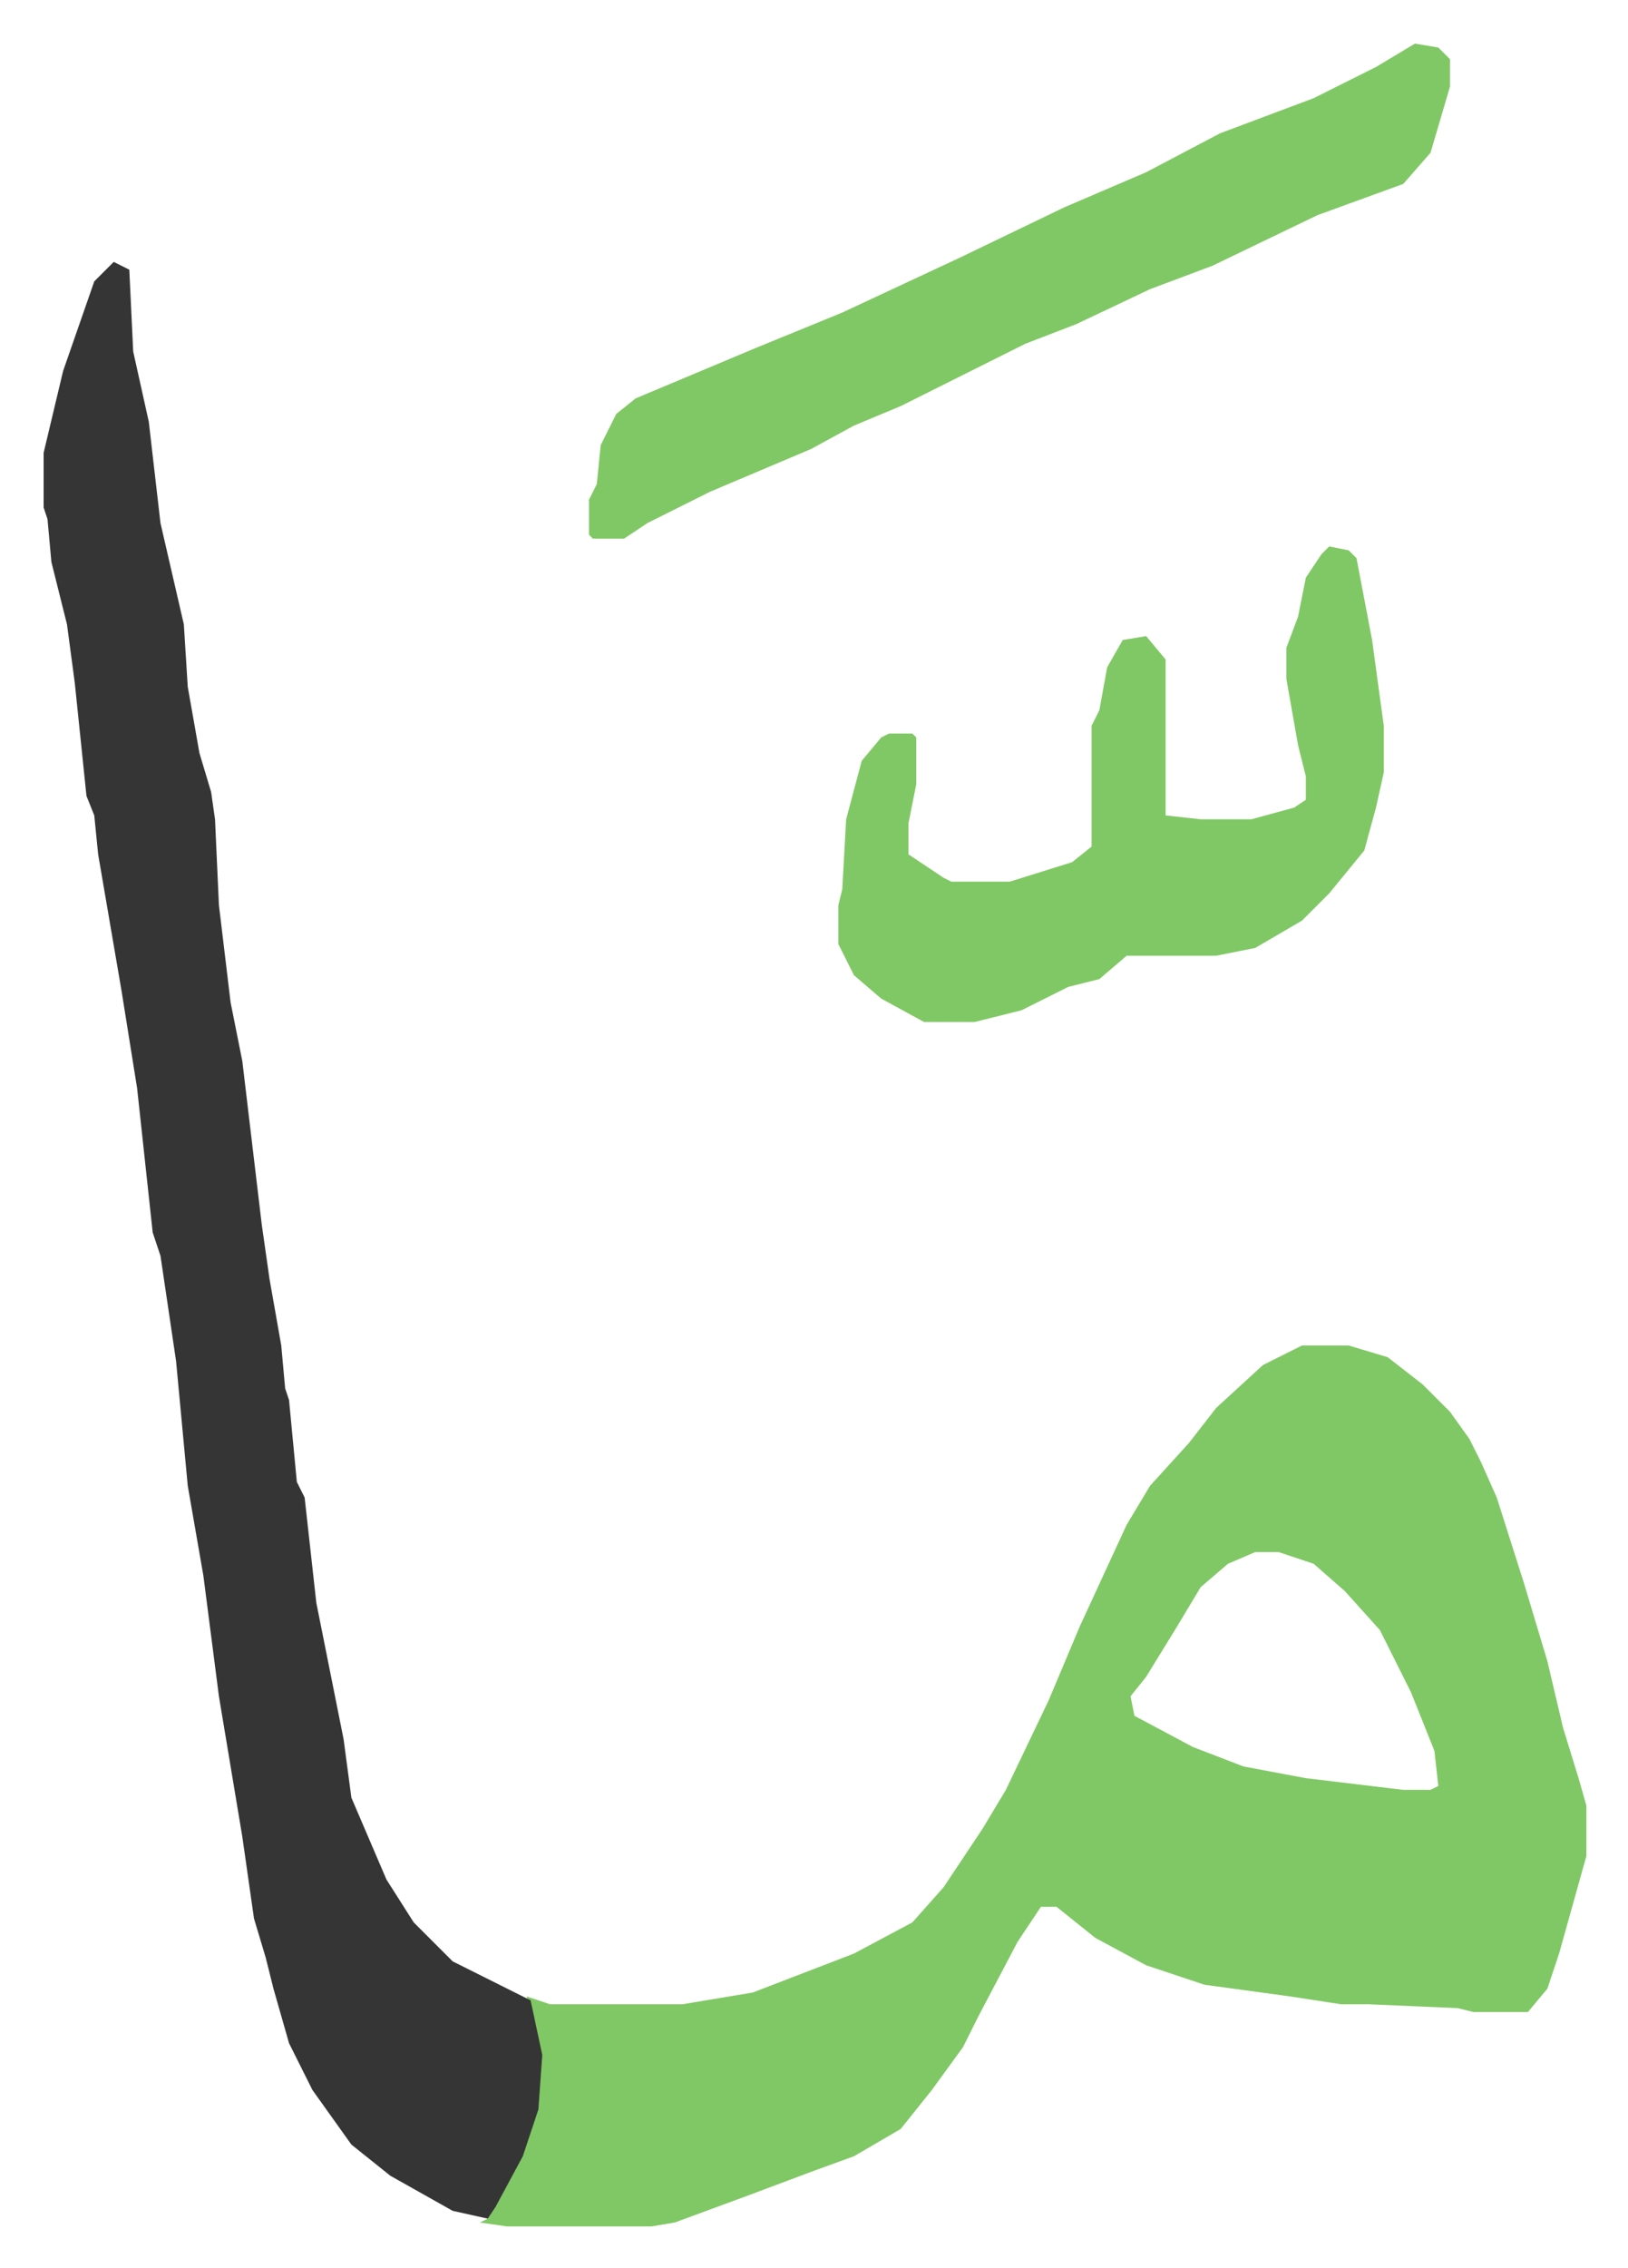
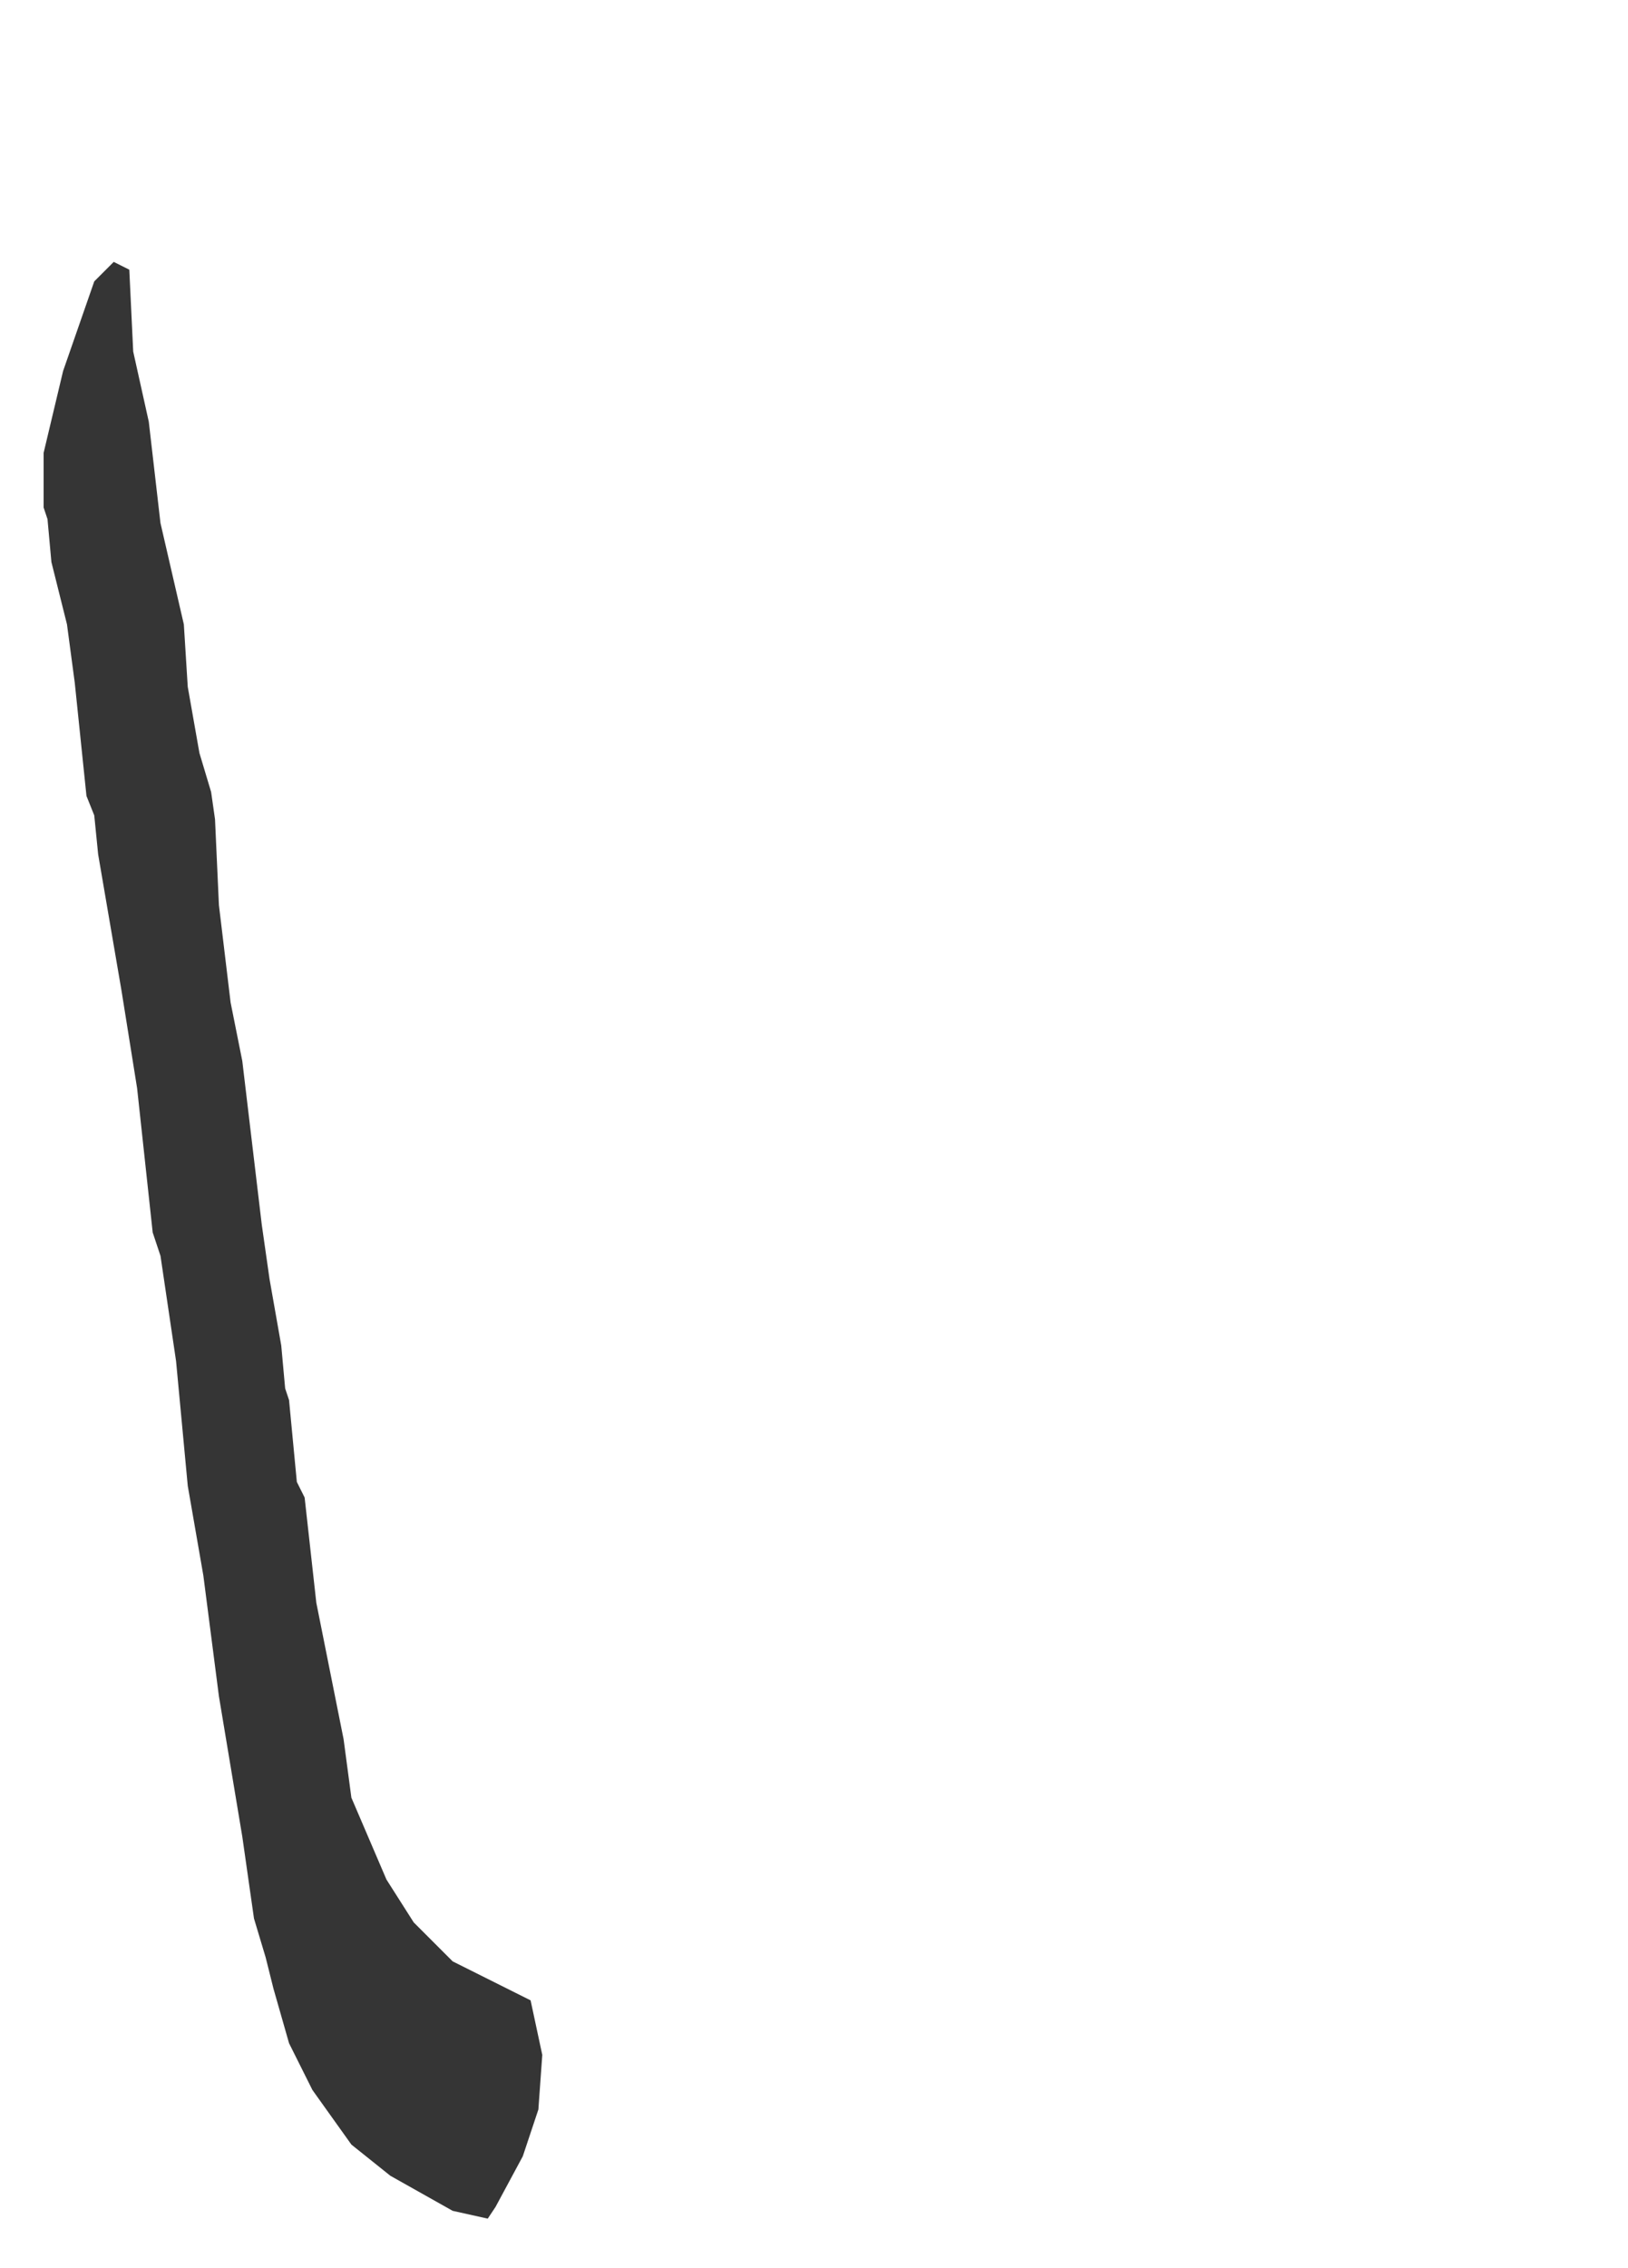
<svg xmlns="http://www.w3.org/2000/svg" role="img" viewBox="-11.19 414.81 417.88 581.88">
-   <path fill="#80c865" id="rule_idgham_shafawi_with_meem" d="M323 760h12l10 3 9 7 7 7 5 7 3 6 4 9 7 22 6 20 4 17 4 13 2 7v13l-7 25-3 9-5 6h-14l-4-1-23-1h-7l-13-2-22-3-15-5-13-7-10-8h-4l-6 9-10 19-4 8-8 11-8 10-12 7-11 4-16 6-19 7-6 1h-37l-7-1 2-1 2-5 7-13 3-10 1-14-3-15 6 2h34l18-3 26-10 15-8 8-9 10-15 6-10 11-23 8-19 12-26 6-10 10-11 7-9 12-11zm-12 53l-7 3-7 6-6 10-8 13-4 5 1 5 15 8 13 5 16 3 25 3h7l2-1-1-9-6-15-8-16-9-10-8-7-9-3z" />
  <path fill="#353535" id="rule_normal" d="M18 482l4 2 1 21 4 18 3 26 6 26 1 16 3 17 3 10 1 7 1 22 3 25 3 15 5 42 2 14 3 17 1 11 1 3 2 21 2 4 3 27 5 25 2 10 2 15 9 21 7 11 10 10 16 8 4 2 3 14-1 14-4 12-7 13-2 3-9-2-16-9-10-8-10-14-6-12-4-14-2-8-3-10-3-21-6-36-4-31-4-23-3-32-4-27-2-6-4-37-4-25-6-35-1-10-2-5-3-29-2-15-2-8-2-8-1-11-1-3v-14l5-21 8-23z" />
-   <path fill="#80c865" id="rule_idgham_shafawi_with_meem" d="M330 555l5 1 2 2 4 21 3 22v12l-2 9-3 11-9 11-7 7-12 7-10 2h-23l-7 6-8 2-12 6-12 3h-13l-11-6-7-6-4-8v-10l1-4 1-18 4-15 5-6 2-1h6l1 1v12l-2 10v8l9 6 2 1h15l16-5 5-4v-31l2-4 2-11 4-7 6-1 5 6v40l9 1h13l11-3 3-2v-6l-2-8-3-17v-8l3-8 2-10 4-6zm22-129l6 1 3 3v7l-5 17-7 8-22 8-27 13-16 6-19 9-13 5-16 8-16 8-12 5-11 6-26 11-16 8-6 4h-8l-1-1v-9l2-4 1-10 4-8 5-4 31-13 22-9 30-14 27-13 21-9 19-10 24-9 16-8z" />
</svg>